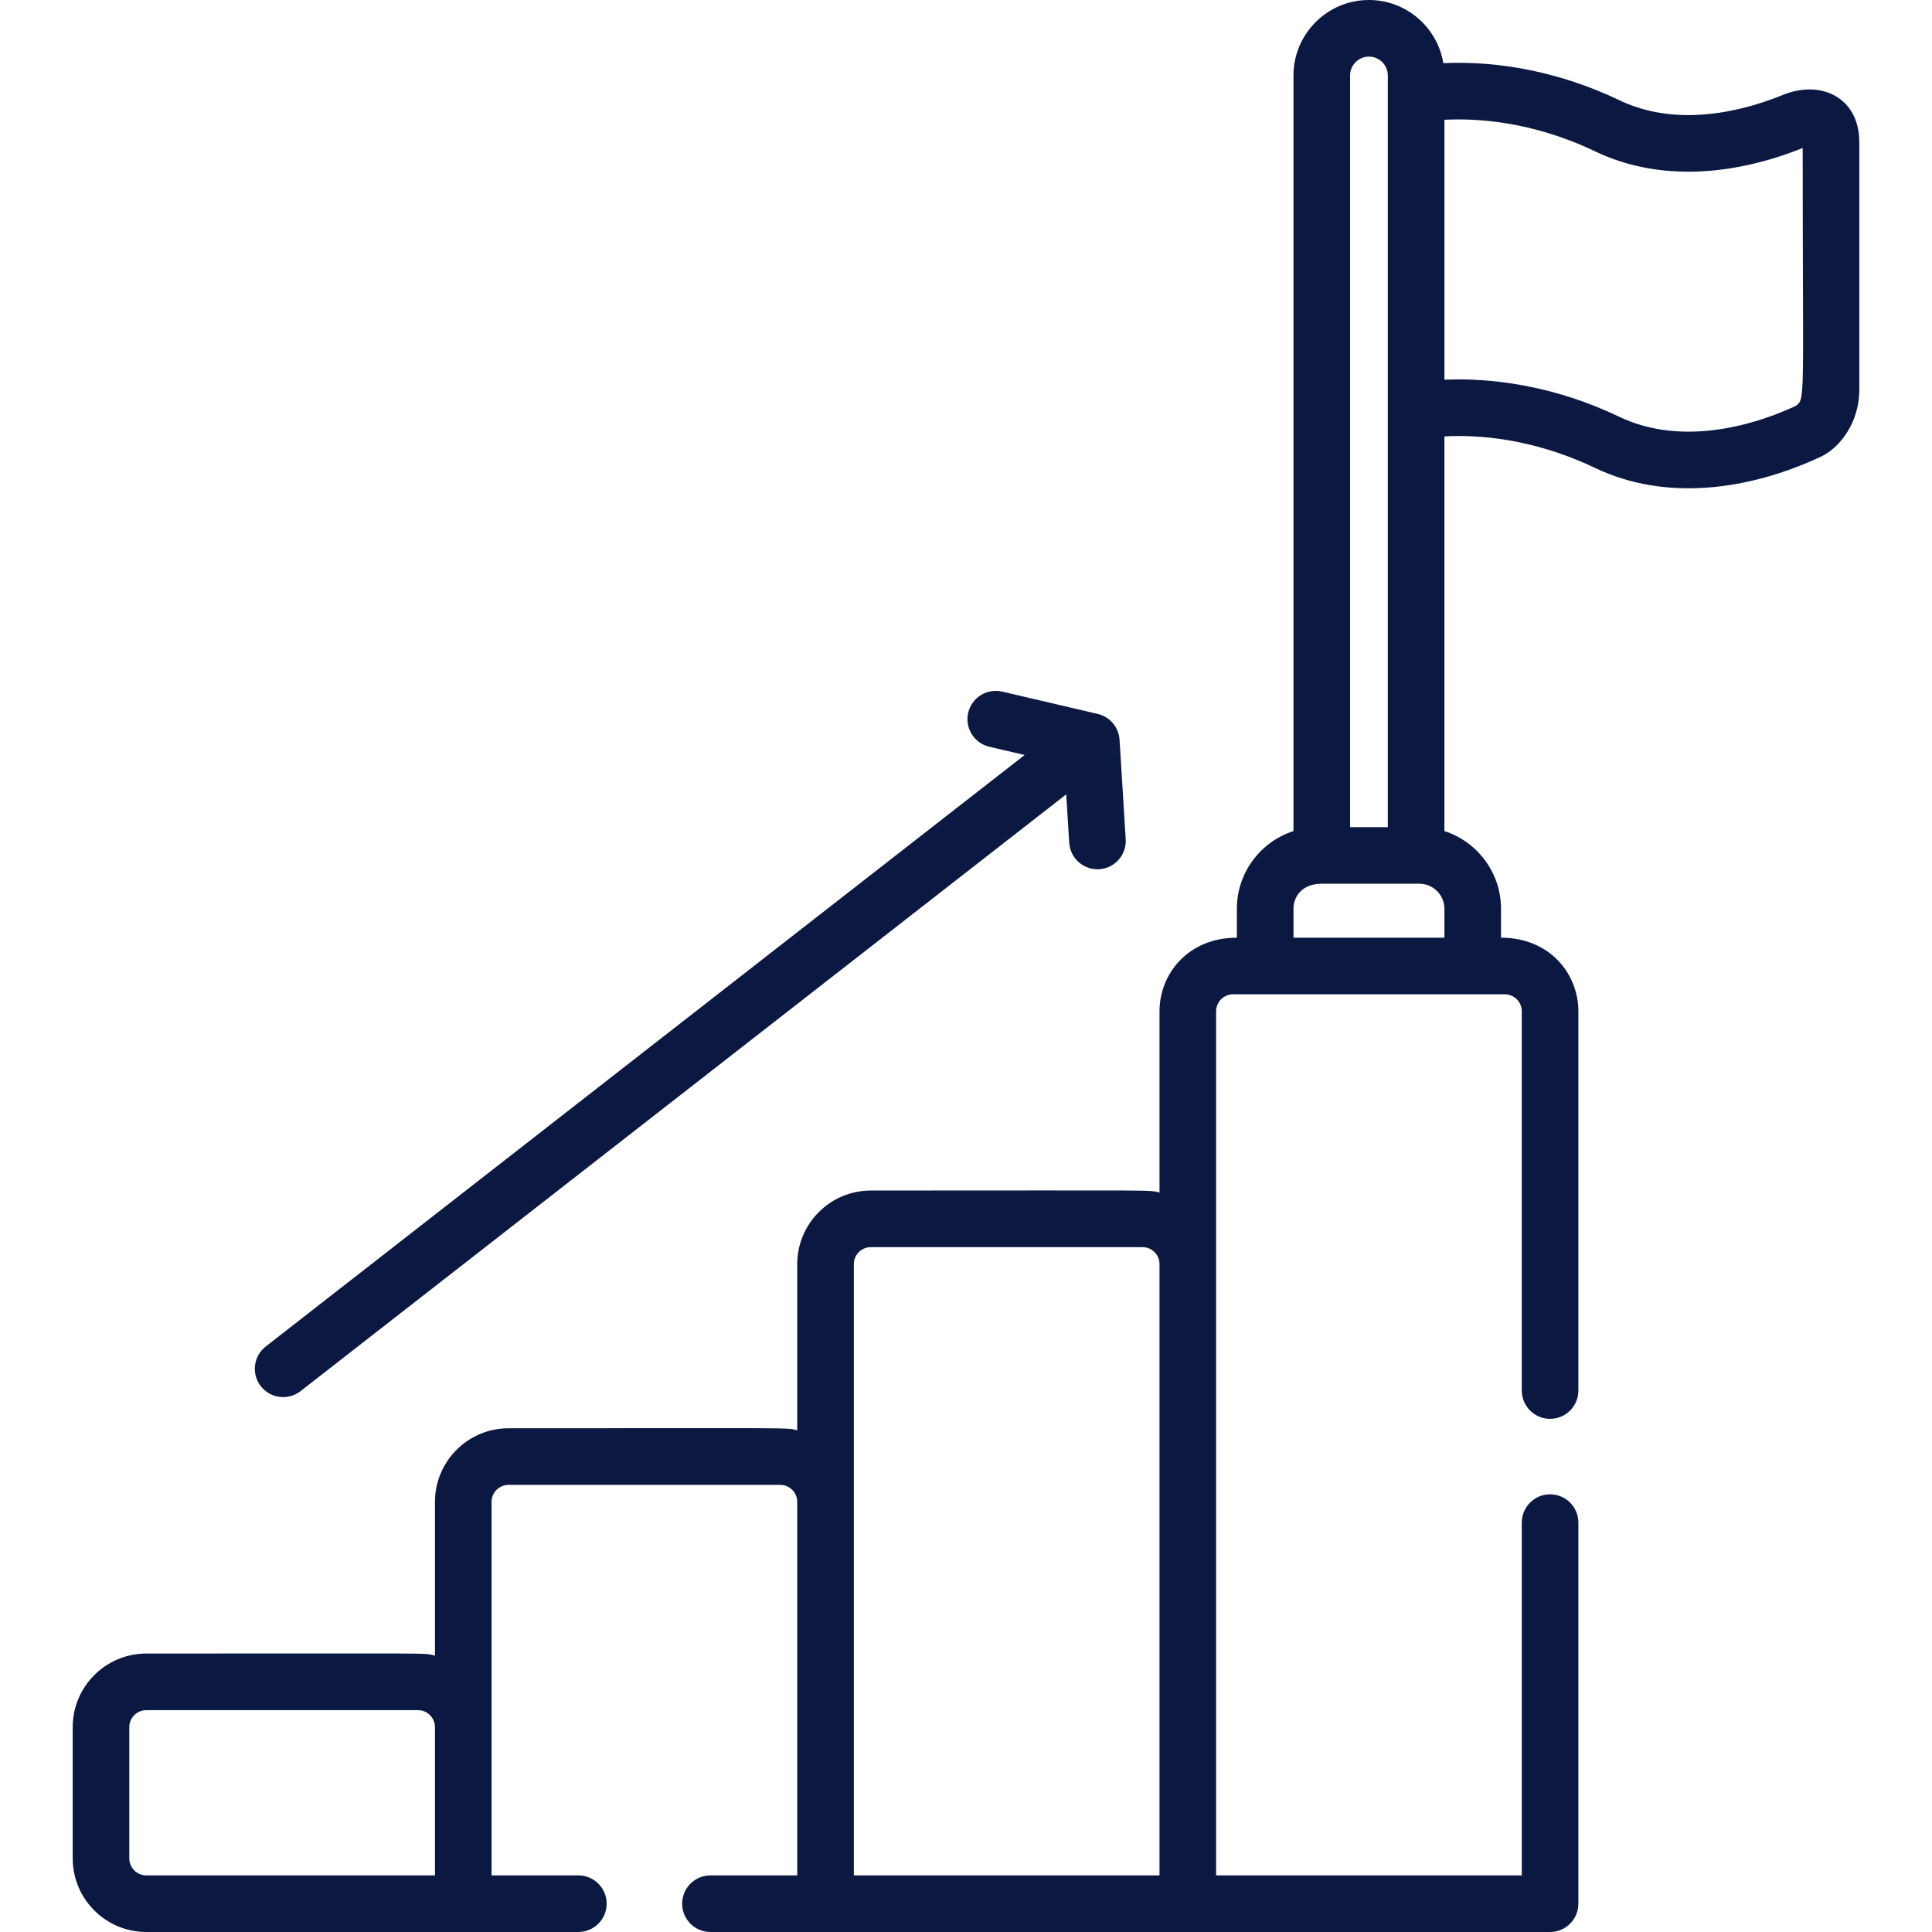
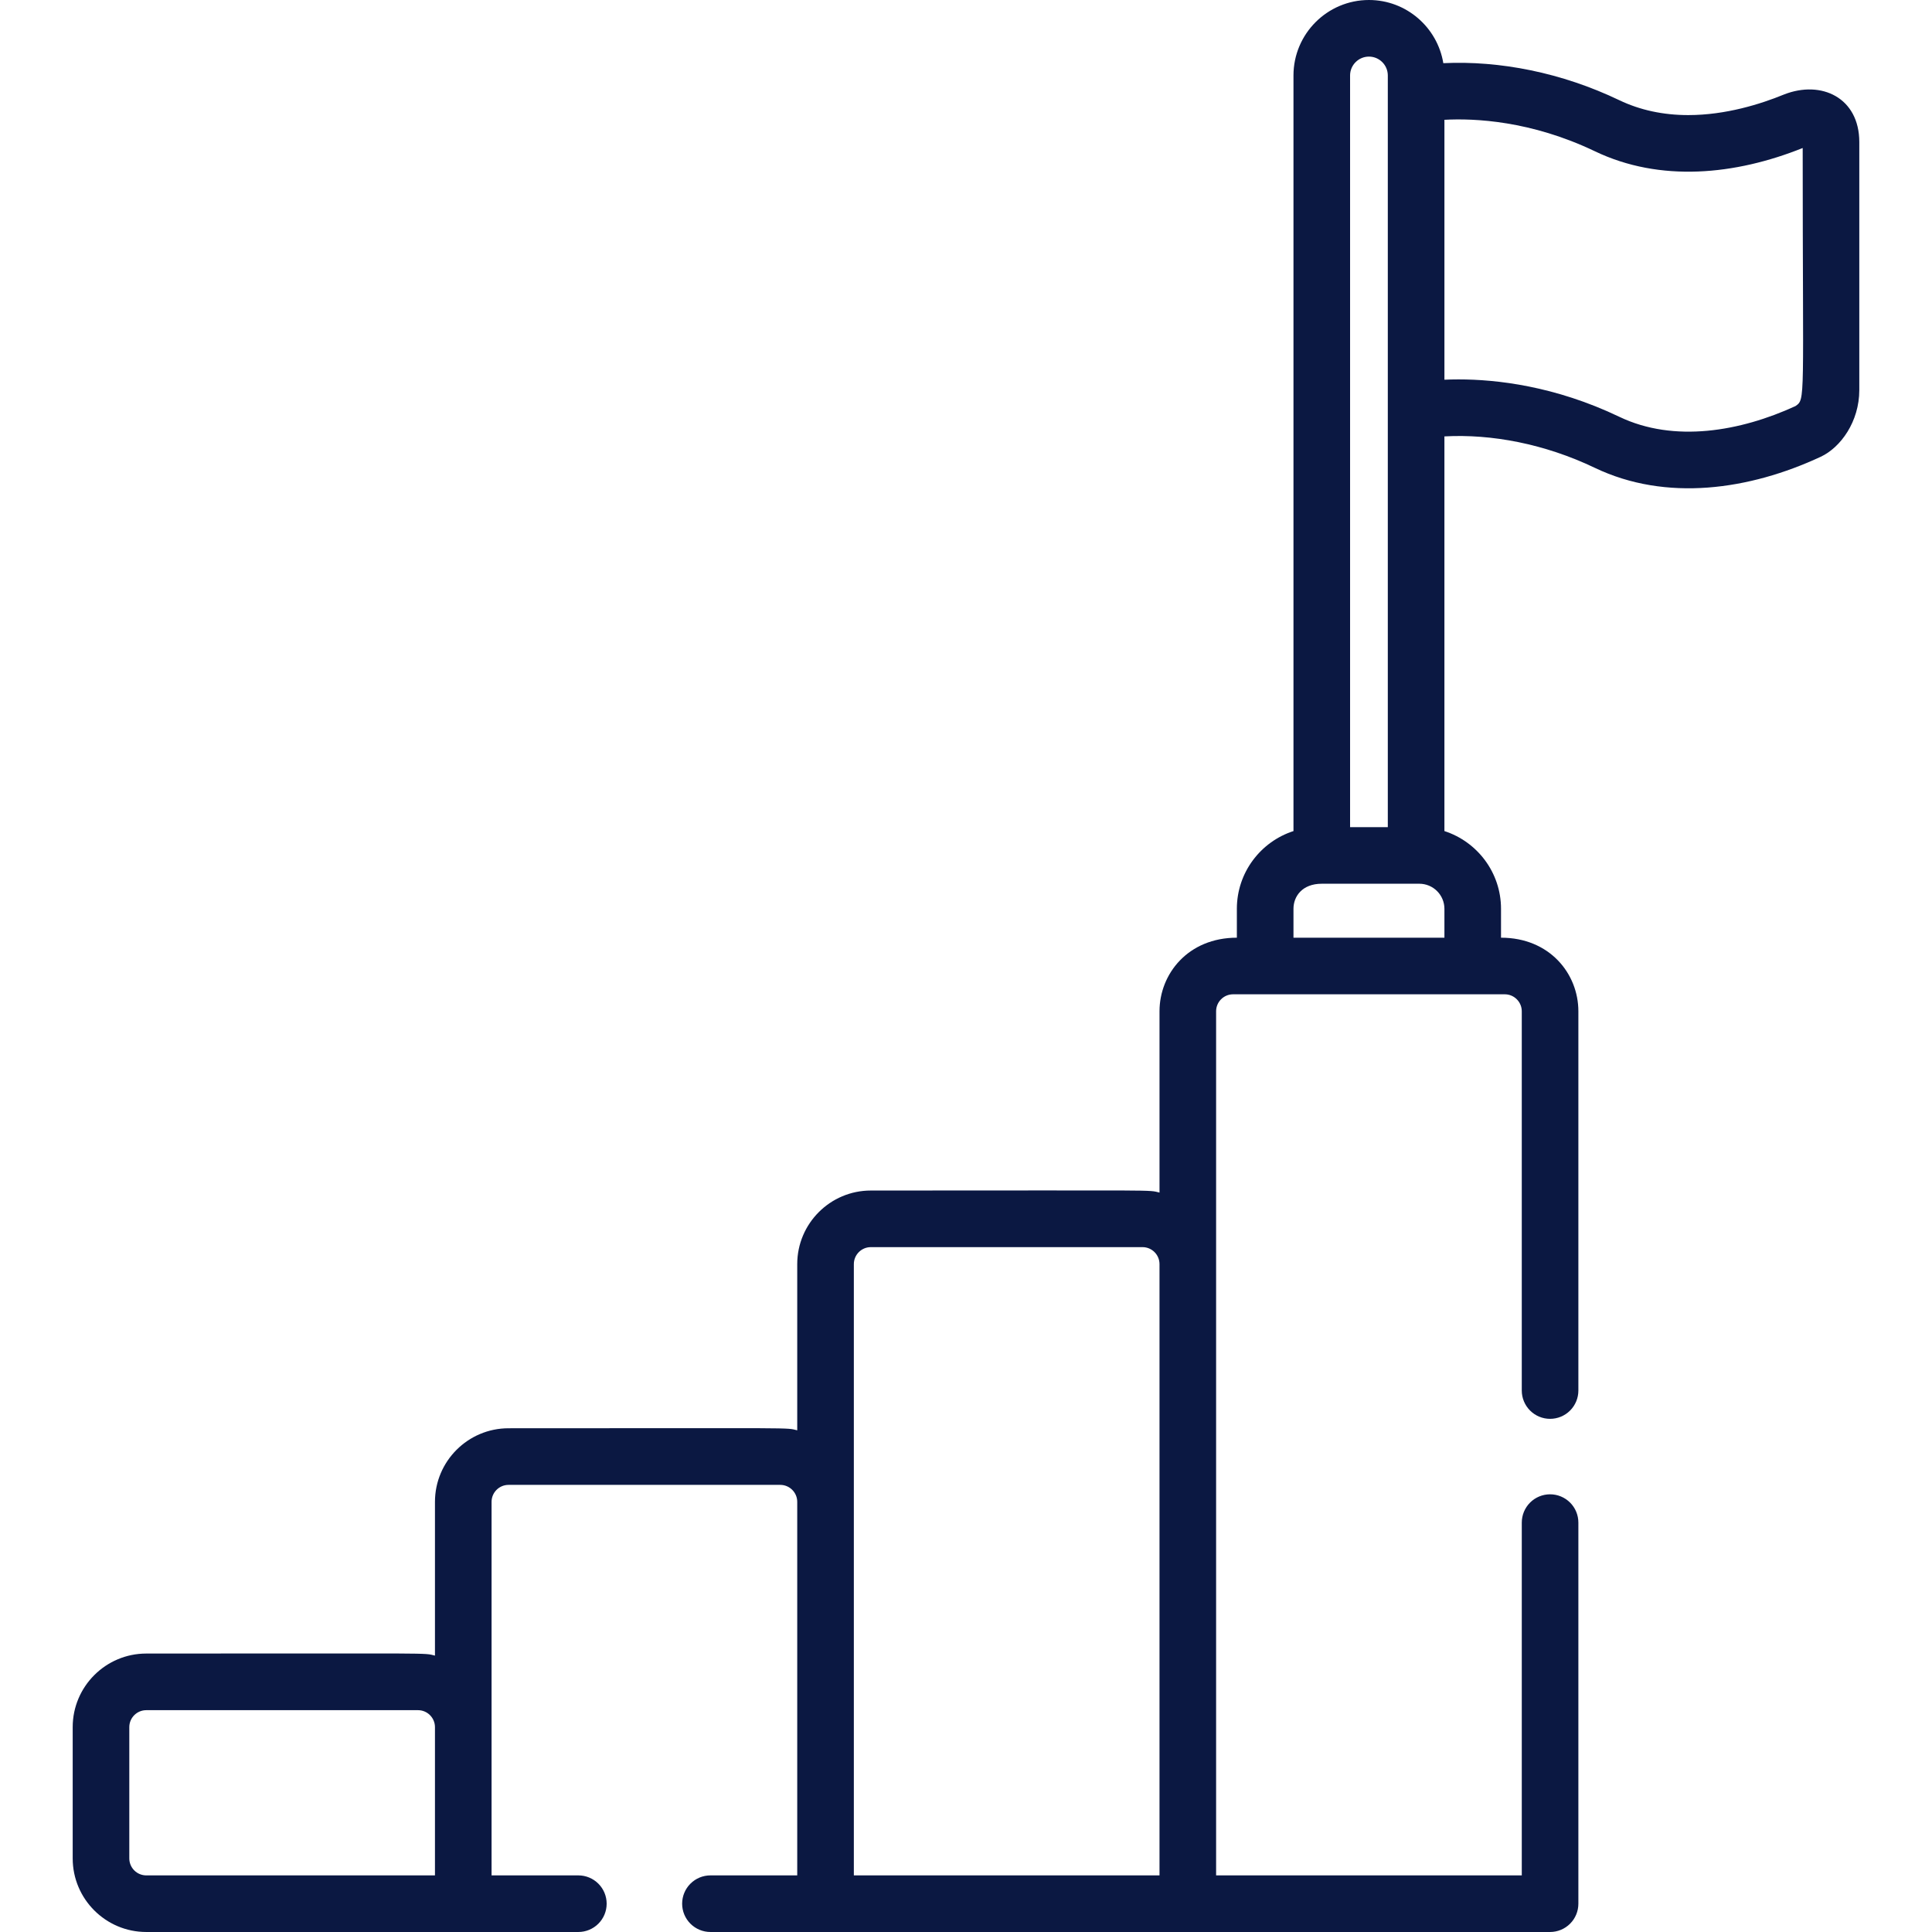
<svg xmlns="http://www.w3.org/2000/svg" width="198" height="198" viewBox="0 0 198 198" fill="none">
  <path d="M182.839 9.682L182.795 9.699C180.46 10.655 176.87 11.795 173.02 11.795C170.447 11.795 168.07 11.282 165.954 10.269C160.044 7.44 153.708 6.199 147.918 6.474C147.314 2.808 144.131 0 140.296 0C136.031 0 132.561 3.47 132.561 7.735V85.172C129.198 86.259 126.759 89.418 126.759 93.137V96.099C121.761 96.099 118.832 99.811 118.832 103.64V122.221C117.581 121.924 119.566 122.011 89.246 122.011C85.087 122.011 81.704 125.393 81.704 129.552V146.586C80.454 146.289 82.438 146.375 52.118 146.375C47.96 146.375 44.577 149.758 44.577 153.917V169.674C43.326 169.377 45.311 169.463 14.991 169.463C10.833 169.463 7.45 172.846 7.45 177.005V190.457C7.45 194.616 10.832 197.999 14.991 197.999H59.273C60.042 197.999 60.78 197.693 61.324 197.149C61.868 196.605 62.173 195.868 62.173 195.098C62.173 194.329 61.868 193.591 61.324 193.048C60.78 192.504 60.042 192.198 59.273 192.198H50.378V153.917C50.378 152.957 51.159 152.177 52.118 152.177H79.964C80.923 152.177 81.704 152.957 81.704 153.917V192.198H72.809C72.04 192.198 71.302 192.504 70.758 193.048C70.214 193.591 69.909 194.329 69.909 195.098C69.909 195.868 70.214 196.605 70.758 197.149C71.302 197.693 72.04 197.999 72.809 197.999H158.859C159.628 197.999 160.366 197.693 160.91 197.149C161.454 196.605 161.759 195.868 161.759 195.098V156.044C161.759 155.274 161.454 154.537 160.91 153.993C160.366 153.449 159.628 153.143 158.859 153.143C158.09 153.143 157.352 153.449 156.808 153.993C156.264 154.537 155.959 155.274 155.959 156.044V192.198H124.632V103.641C124.632 102.681 125.413 101.9 126.373 101.9H154.218C155.177 101.9 155.958 102.681 155.958 103.641V142.508C155.958 143.277 156.264 144.015 156.808 144.559C157.352 145.103 158.089 145.409 158.859 145.409C159.628 145.409 160.366 145.103 160.91 144.559C161.453 144.015 161.759 143.277 161.759 142.508V103.641C161.759 99.793 158.817 96.099 153.831 96.099V93.137C153.831 89.418 151.392 86.26 148.03 85.172V44.724C152.857 44.46 158.31 45.488 163.449 47.948C170.763 51.448 179.298 50.21 186.589 46.815C188.641 45.86 190.549 43.21 190.549 39.975V14.56C190.549 10.012 186.659 8.181 182.839 9.682ZM44.577 192.199H14.992C14.53 192.198 14.088 192.015 13.762 191.689C13.435 191.362 13.252 190.92 13.251 190.459V177.006C13.251 176.046 14.032 175.266 14.992 175.266H42.837C43.796 175.266 44.577 176.046 44.577 177.006V192.199ZM118.832 192.199H87.506V129.553C87.506 128.593 88.286 127.812 89.246 127.812H117.091C118.051 127.812 118.831 128.593 118.831 129.553V192.199H118.832ZM138.362 7.735C138.362 6.669 139.23 5.801 140.296 5.801C141.362 5.801 142.229 6.669 142.229 7.735V84.768H138.362V7.735H138.362ZM148.031 96.099H132.561V93.138C132.561 91.853 133.469 90.569 135.462 90.569H145.462C146.143 90.57 146.796 90.84 147.277 91.322C147.759 91.804 148.03 92.457 148.031 93.138V96.099ZM183.999 41.621C178.377 44.203 171.586 45.411 165.955 42.715C159.338 39.548 153.344 38.883 149.48 38.883C148.961 38.883 148.477 38.895 148.031 38.915V12.278C151.103 12.11 156.894 12.365 163.449 15.502C170.155 18.712 177.845 17.935 184.748 15.168C184.748 41.35 185.057 40.886 183.999 41.621Z" fill="#0B1842" />
-   <path d="M115.368 86.006L114.736 75.812C114.697 75.189 114.459 74.596 114.056 74.12C113.654 73.643 113.108 73.309 112.501 73.167L102.71 70.88C102.339 70.793 101.955 70.78 101.579 70.842C101.203 70.904 100.843 71.039 100.519 71.24C100.196 71.441 99.915 71.704 99.693 72.014C99.471 72.323 99.312 72.673 99.225 73.044C99.05 73.793 99.18 74.581 99.586 75.235C99.992 75.888 100.641 76.354 101.39 76.529L105.011 77.375L27.234 137.995C26.627 138.468 26.233 139.162 26.139 139.926C26.044 140.689 26.256 141.459 26.73 142.066C27.202 142.672 27.897 143.066 28.66 143.161C29.424 143.256 30.194 143.043 30.8 142.57L109.27 81.41L109.577 86.365C109.601 86.746 109.699 87.117 109.866 87.46C110.034 87.802 110.267 88.108 110.552 88.36C110.838 88.612 111.17 88.805 111.53 88.929C111.891 89.053 112.272 89.104 112.652 89.081C113.032 89.057 113.404 88.959 113.746 88.792C114.088 88.624 114.394 88.391 114.647 88.106C114.899 87.82 115.092 87.488 115.216 87.128C115.34 86.767 115.391 86.386 115.368 86.006Z" fill="#0B1842" />
</svg>